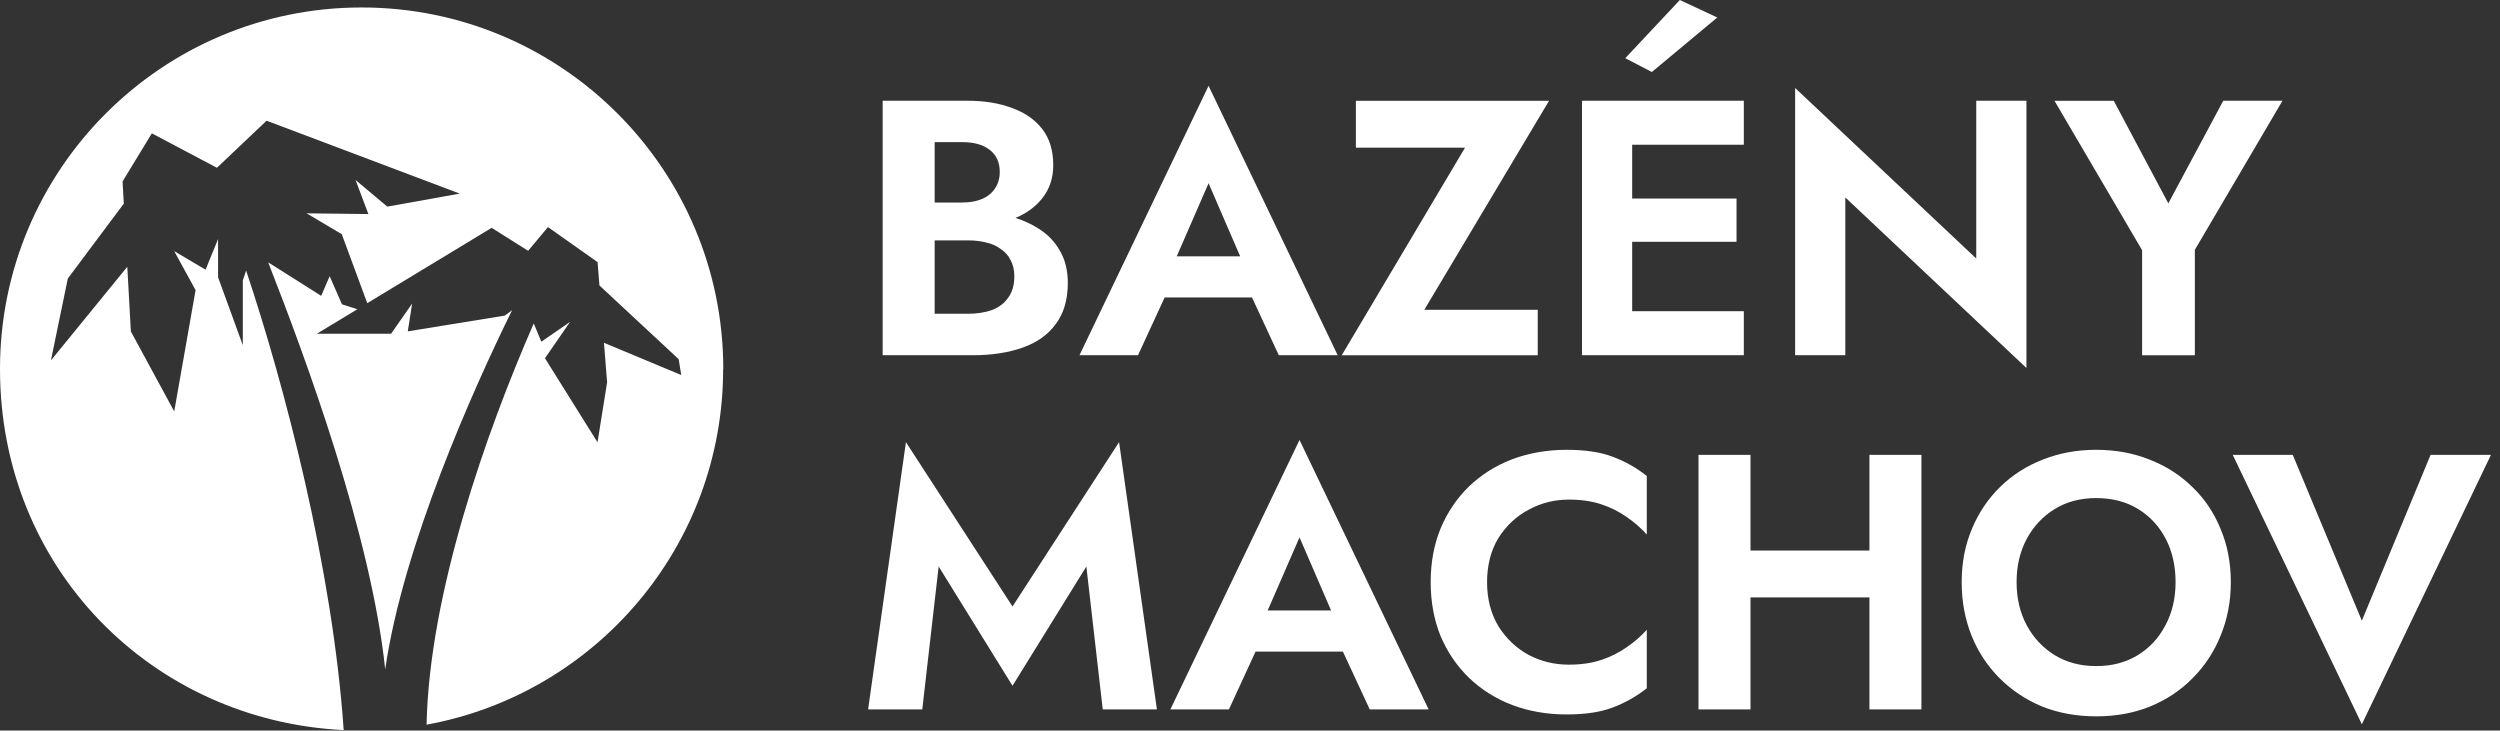
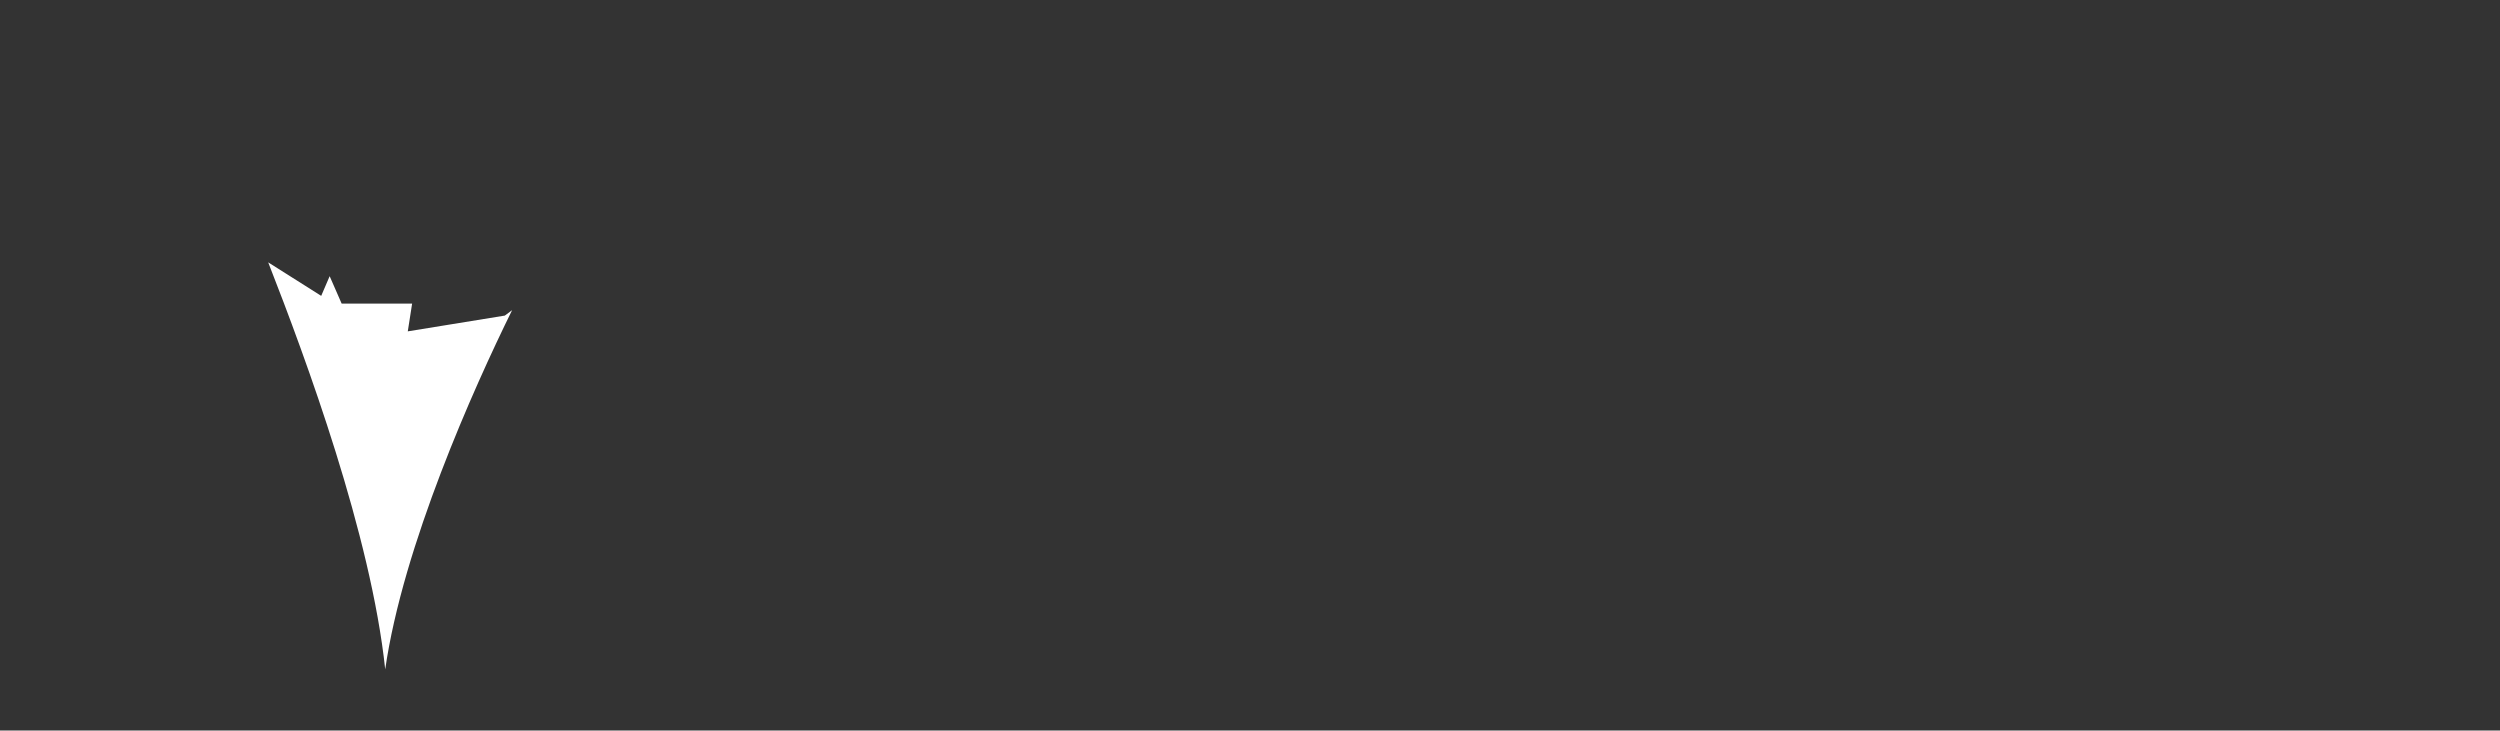
<svg xmlns="http://www.w3.org/2000/svg" width="154" height="45" viewBox="0 0 154 45" fill="none">
  <rect x="0" y="0" width="154" height="45" fill="#333333" stroke="none" />
  <g clip-path="url(#clip0_172_274)">
-     <path fill-rule="evenodd" clip-rule="evenodd" d="M100.542 19.17H107.419V21.879H97.45V6.205H107.419V8.914H100.542V12.229H106.97V14.895H100.542V19.173V19.17ZM105.785 1.076L101.754 4.436L100.117 3.584L103.478 0L105.785 1.076ZM124.828 6.205H121.737V15.925L110.58 5.42V21.882H113.671V12.162L124.828 22.667V6.205ZM136.949 6.205H140.601L135.203 15.389V21.885H131.954V15.413L126.556 6.208H130.208L133.569 12.526L136.952 6.208L136.949 6.205ZM75.703 43.697L77.343 40.137H82.723L84.375 43.697H88.003L80.05 27.102L72.097 43.697H75.703ZM81.995 37.604H78.089L80.05 33.102L81.995 37.604ZM92.297 38.568C91.834 37.792 91.603 36.889 91.603 35.859C91.603 34.829 91.834 33.911 92.297 33.15C92.776 32.39 93.395 31.808 94.159 31.402C94.919 30.984 95.75 30.775 96.647 30.775C97.392 30.775 98.059 30.872 98.641 31.066C99.223 31.259 99.747 31.52 100.208 31.85C100.687 32.178 101.096 32.538 101.442 32.926V29.32C100.799 28.811 100.099 28.417 99.335 28.133C98.59 27.848 97.641 27.708 96.489 27.708C95.338 27.708 94.183 27.902 93.152 28.29C92.137 28.678 91.249 29.238 90.485 29.969C89.739 30.699 89.154 31.565 88.736 32.565C88.333 33.55 88.13 34.647 88.13 35.859C88.13 37.071 88.333 38.174 88.736 39.173C89.154 40.158 89.736 41.019 90.485 41.749C91.246 42.479 92.137 43.04 93.152 43.428C94.183 43.815 95.295 44.009 96.489 44.009C97.683 44.009 98.587 43.867 99.335 43.585C100.096 43.3 100.799 42.906 101.442 42.397V38.792C101.099 39.18 100.687 39.537 100.208 39.867C99.744 40.195 99.223 40.458 98.641 40.652C98.059 40.846 97.395 40.943 96.647 40.943C95.75 40.943 94.922 40.743 94.159 40.34C93.398 39.922 92.776 39.331 92.297 38.571V38.568ZM124.849 38.522C124.431 37.746 124.222 36.859 124.222 35.856C124.222 34.853 124.431 33.968 124.849 33.19C125.268 32.414 125.844 31.802 126.574 31.353C127.307 30.905 128.156 30.681 129.129 30.681C130.102 30.681 130.975 30.905 131.705 31.353C132.436 31.802 133.006 32.414 133.409 33.19C133.812 33.965 134.015 34.853 134.015 35.856C134.015 36.859 133.806 37.743 133.387 38.522C132.984 39.298 132.418 39.91 131.684 40.358C130.951 40.807 130.102 41.031 129.129 41.031C128.156 41.031 127.307 40.807 126.574 40.358C125.844 39.91 125.268 39.298 124.849 38.522ZM121.467 32.59C121.049 33.574 120.84 34.665 120.84 35.859C120.84 37.053 121.043 38.134 121.446 39.152C121.849 40.152 122.425 41.025 123.17 41.773C123.916 42.519 124.792 43.103 125.792 43.521C126.807 43.924 127.92 44.127 129.129 44.127C130.338 44.127 131.445 43.924 132.445 43.521C133.46 43.103 134.333 42.522 135.067 41.773C135.812 41.028 136.388 40.152 136.791 39.152C137.209 38.137 137.419 37.041 137.419 35.859C137.419 34.677 137.209 33.574 136.791 32.59C136.388 31.59 135.806 30.723 135.042 29.993C134.297 29.263 133.421 28.702 132.421 28.314C131.42 27.911 130.323 27.708 129.126 27.708C127.929 27.708 126.847 27.911 125.831 28.314C124.831 28.702 123.958 29.263 123.21 29.993C122.464 30.723 121.882 31.59 121.464 32.59H121.467ZM149.724 28.02L145.49 38.234L141.234 28.02H137.537L145.49 44.615L153.443 28.02H149.724ZM107.831 43.697V36.798H115.157V43.697H118.36V28.02H115.157V33.911H107.831V28.02H104.627V43.697H107.831ZM56.812 43.697L57.821 34.895L62.37 42.243L66.92 34.895L67.929 43.697H71.266L68.935 27.236L62.37 37.359L55.805 27.236L53.475 43.697H56.812ZM83.523 6.205V9.096H90.246L82.65 21.885H94.725V19.085H87.736L95.422 6.208H83.526L83.523 6.205ZM70.102 21.882L71.742 18.322H77.122L78.774 21.882H82.402L74.448 5.287L66.495 21.882H70.102ZM76.394 15.789H72.487L74.448 11.286L76.394 15.789ZM57.575 14.804V19.328H59.636C60.173 19.328 60.661 19.252 61.091 19.104C61.525 18.94 61.861 18.685 62.101 18.343C62.355 18.001 62.483 17.558 62.483 17.022C62.483 16.634 62.407 16.304 62.258 16.037C62.125 15.752 61.922 15.522 61.652 15.343C61.397 15.149 61.1 15.016 60.755 14.94C60.412 14.85 60.036 14.807 59.633 14.807H57.572L57.575 14.804ZM62.549 13.425C63.074 13.586 63.549 13.807 63.983 14.089C64.534 14.431 64.968 14.88 65.283 15.434C65.61 15.986 65.777 16.652 65.777 17.428C65.777 18.458 65.532 19.3 65.037 19.958C64.559 20.615 63.88 21.1 62.998 21.412C62.116 21.724 61.094 21.882 59.927 21.882H54.372V6.205H59.591C60.637 6.205 61.555 6.354 62.346 6.654C63.137 6.938 63.758 7.372 64.207 7.953C64.656 8.535 64.88 9.275 64.88 10.171C64.88 10.962 64.656 11.641 64.207 12.21C63.798 12.729 63.246 13.135 62.549 13.428V13.425ZM57.575 12.474H59.3C59.764 12.474 60.167 12.398 60.509 12.25C60.852 12.101 61.115 11.883 61.294 11.601C61.488 11.317 61.585 10.98 61.585 10.592C61.585 9.996 61.376 9.541 60.958 9.226C60.555 8.914 60.003 8.756 59.3 8.756H57.575V12.474Z" fill="white" />
-     <path d="M25.12 20.409L25.387 18.7L24.09 20.558H19.519L22.011 19.049L21.065 18.746L20.307 17.013L19.786 18.225L16.521 16.161C18.873 22.164 22.853 32.965 23.729 41.234C24.826 33.617 29.172 23.924 31.546 19.106L31.097 19.44L25.117 20.412L25.12 20.409Z" fill="white" />
-     <path d="M44.554 22.73C44.554 10.432 34.58 0.46 22.277 0.46C9.975 0.46 0 10.432 0 22.73C0 35.029 9.384 44.397 21.171 44.973C20.489 35.016 17.528 23.736 15.161 16.667L14.957 17.279V21.264L13.433 17.079V14.725L12.663 16.613L10.732 15.47L12.048 17.873L10.732 25.342L8.062 20.418L7.841 16.434L3.137 22.2L4.177 17.158L7.626 12.544L7.55 11.177L9.353 8.214L13.363 10.335L16.421 7.435L28.321 11.926L23.859 12.729L21.904 11.089L22.692 13.186L18.886 13.141L21.053 14.425L22.623 18.676L30.285 14.034L32.531 15.449L33.755 13.989L36.81 16.146L36.925 17.585L41.805 22.124L41.966 23.103L37.204 21.115L37.398 23.551L36.807 27.245L33.57 22.067L35.116 19.828L33.346 21.049L32.879 19.924C29.93 26.669 26.439 36.607 26.278 44.639C36.665 42.749 44.545 33.665 44.545 22.736L44.554 22.73Z" fill="white" />
+     <path d="M25.12 20.409L25.387 18.7H19.519L22.011 19.049L21.065 18.746L20.307 17.013L19.786 18.225L16.521 16.161C18.873 22.164 22.853 32.965 23.729 41.234C24.826 33.617 29.172 23.924 31.546 19.106L31.097 19.44L25.117 20.412L25.12 20.409Z" fill="white" />
  </g>
  <defs>
    <clipPath id="clip0_172_274">
      <rect width="153.443" height="45" fill="white" />
    </clipPath>
  </defs>
</svg>